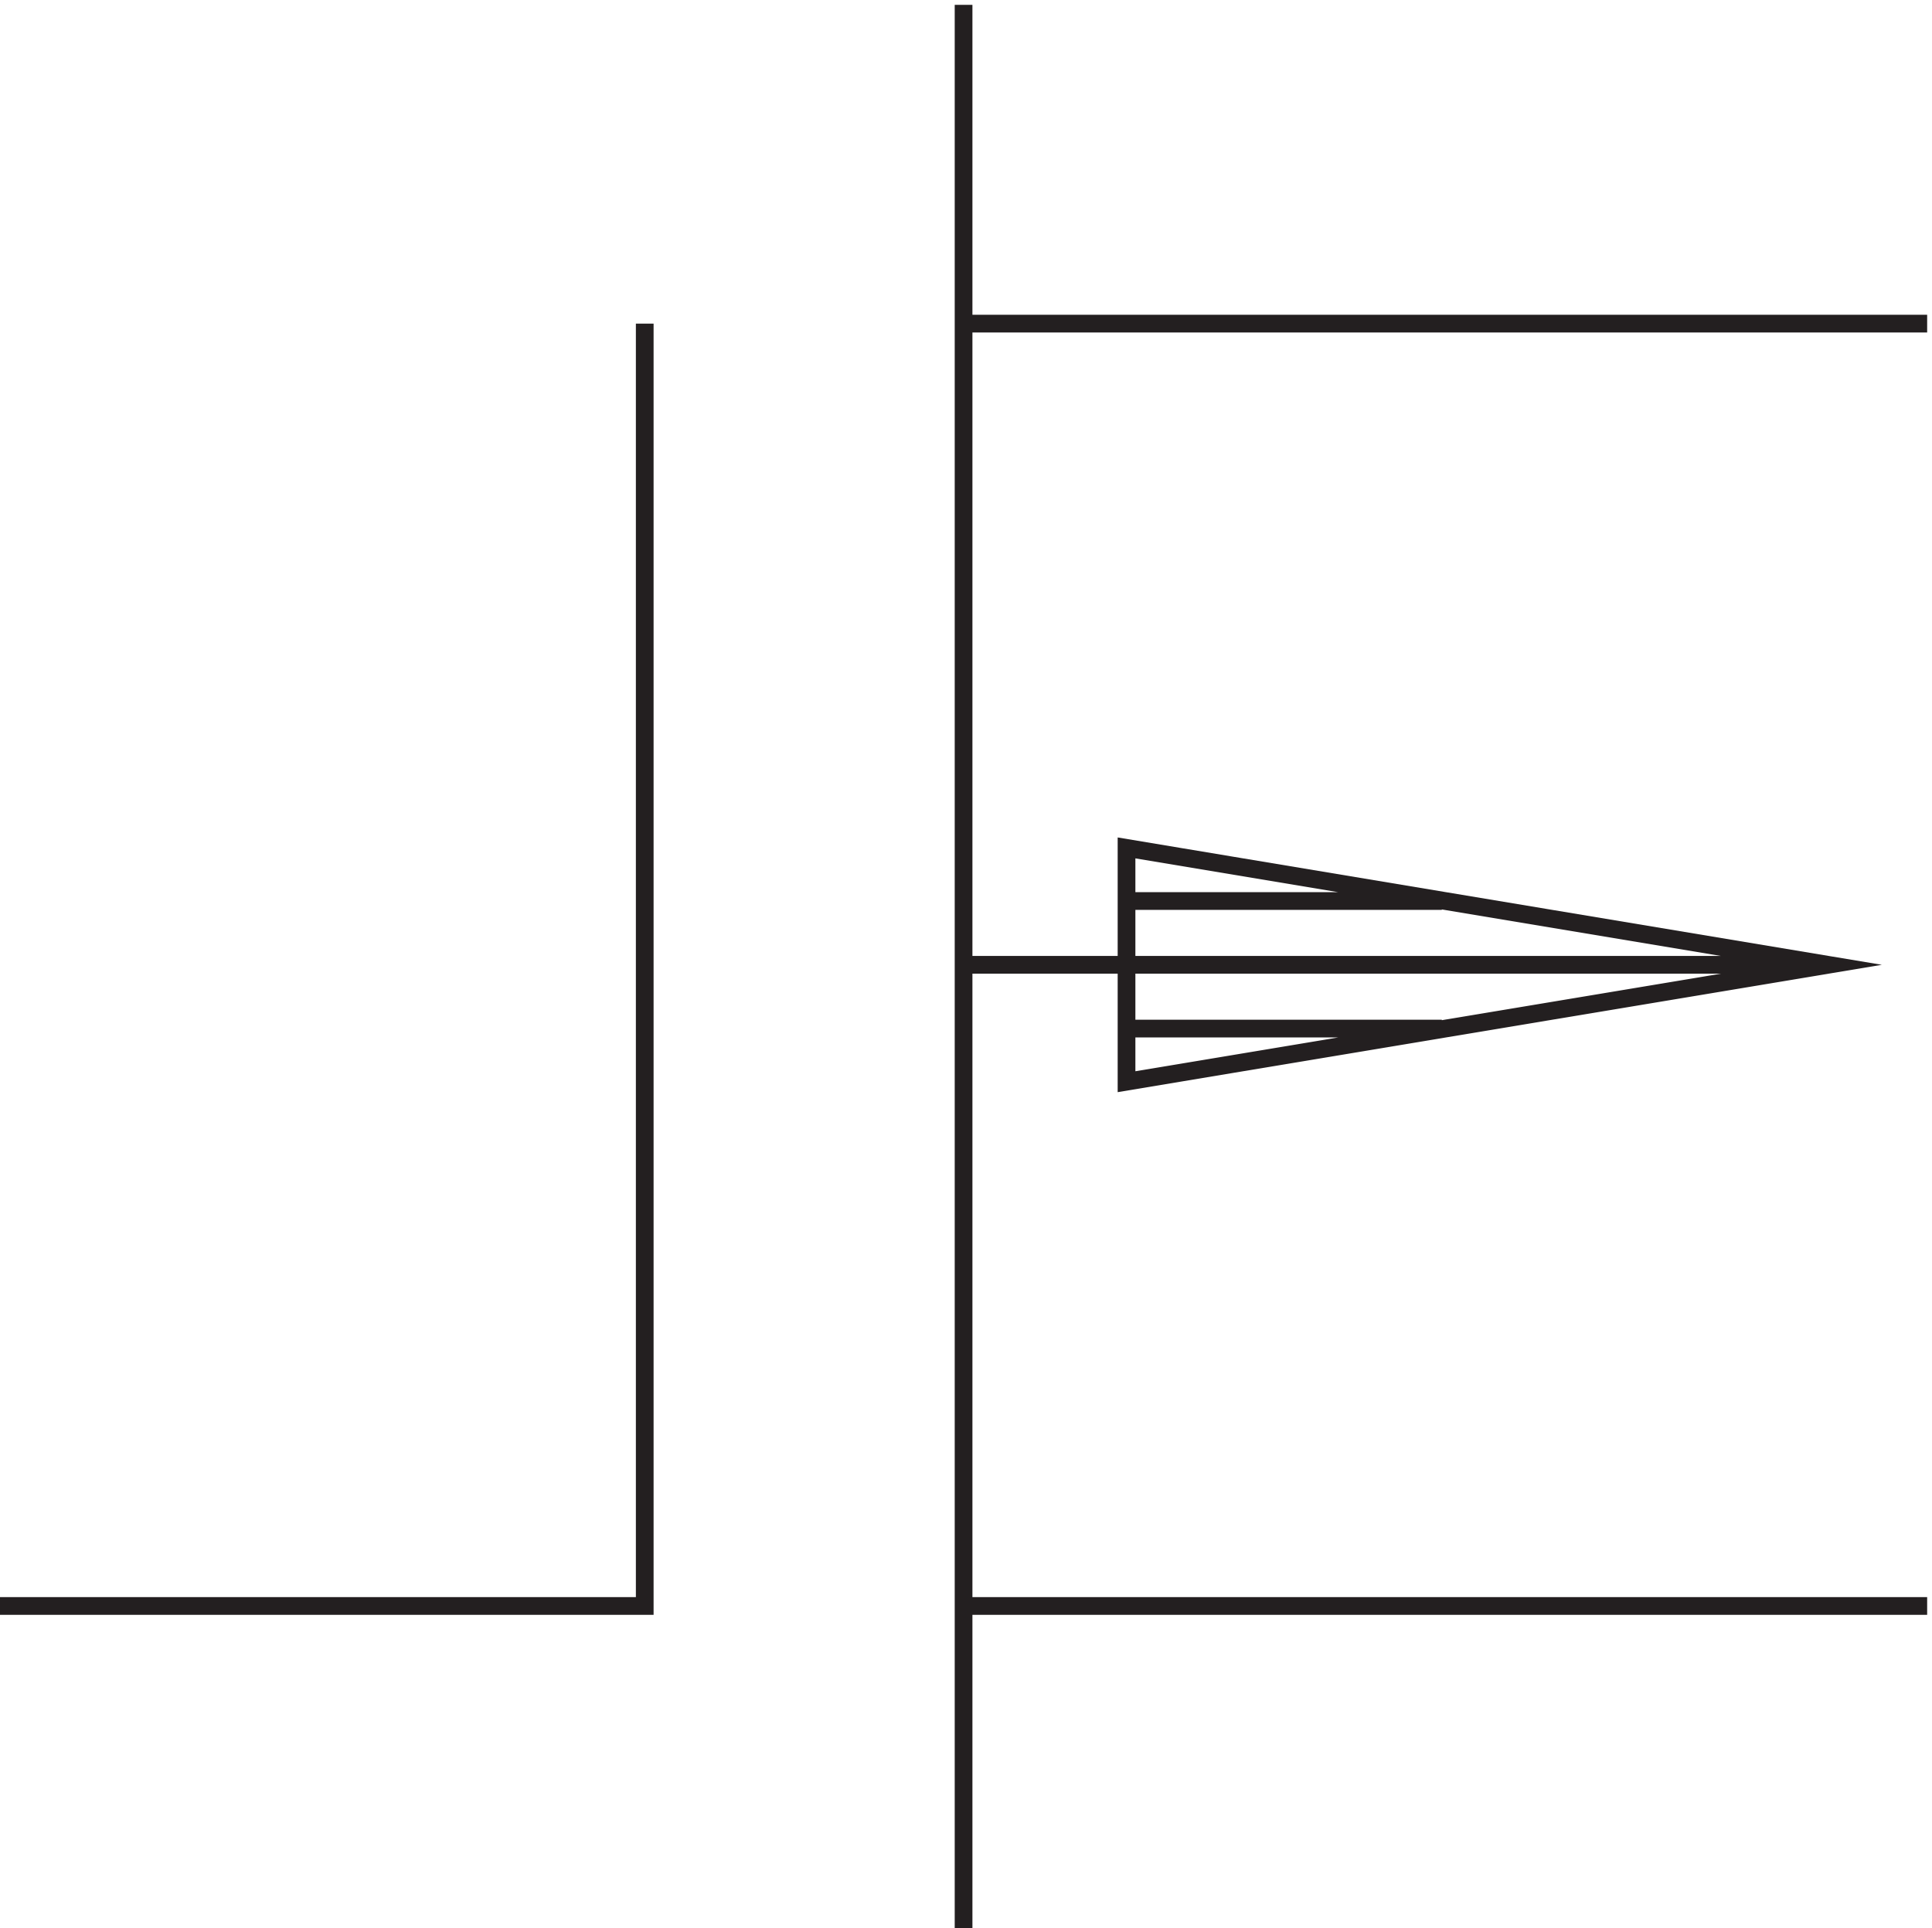
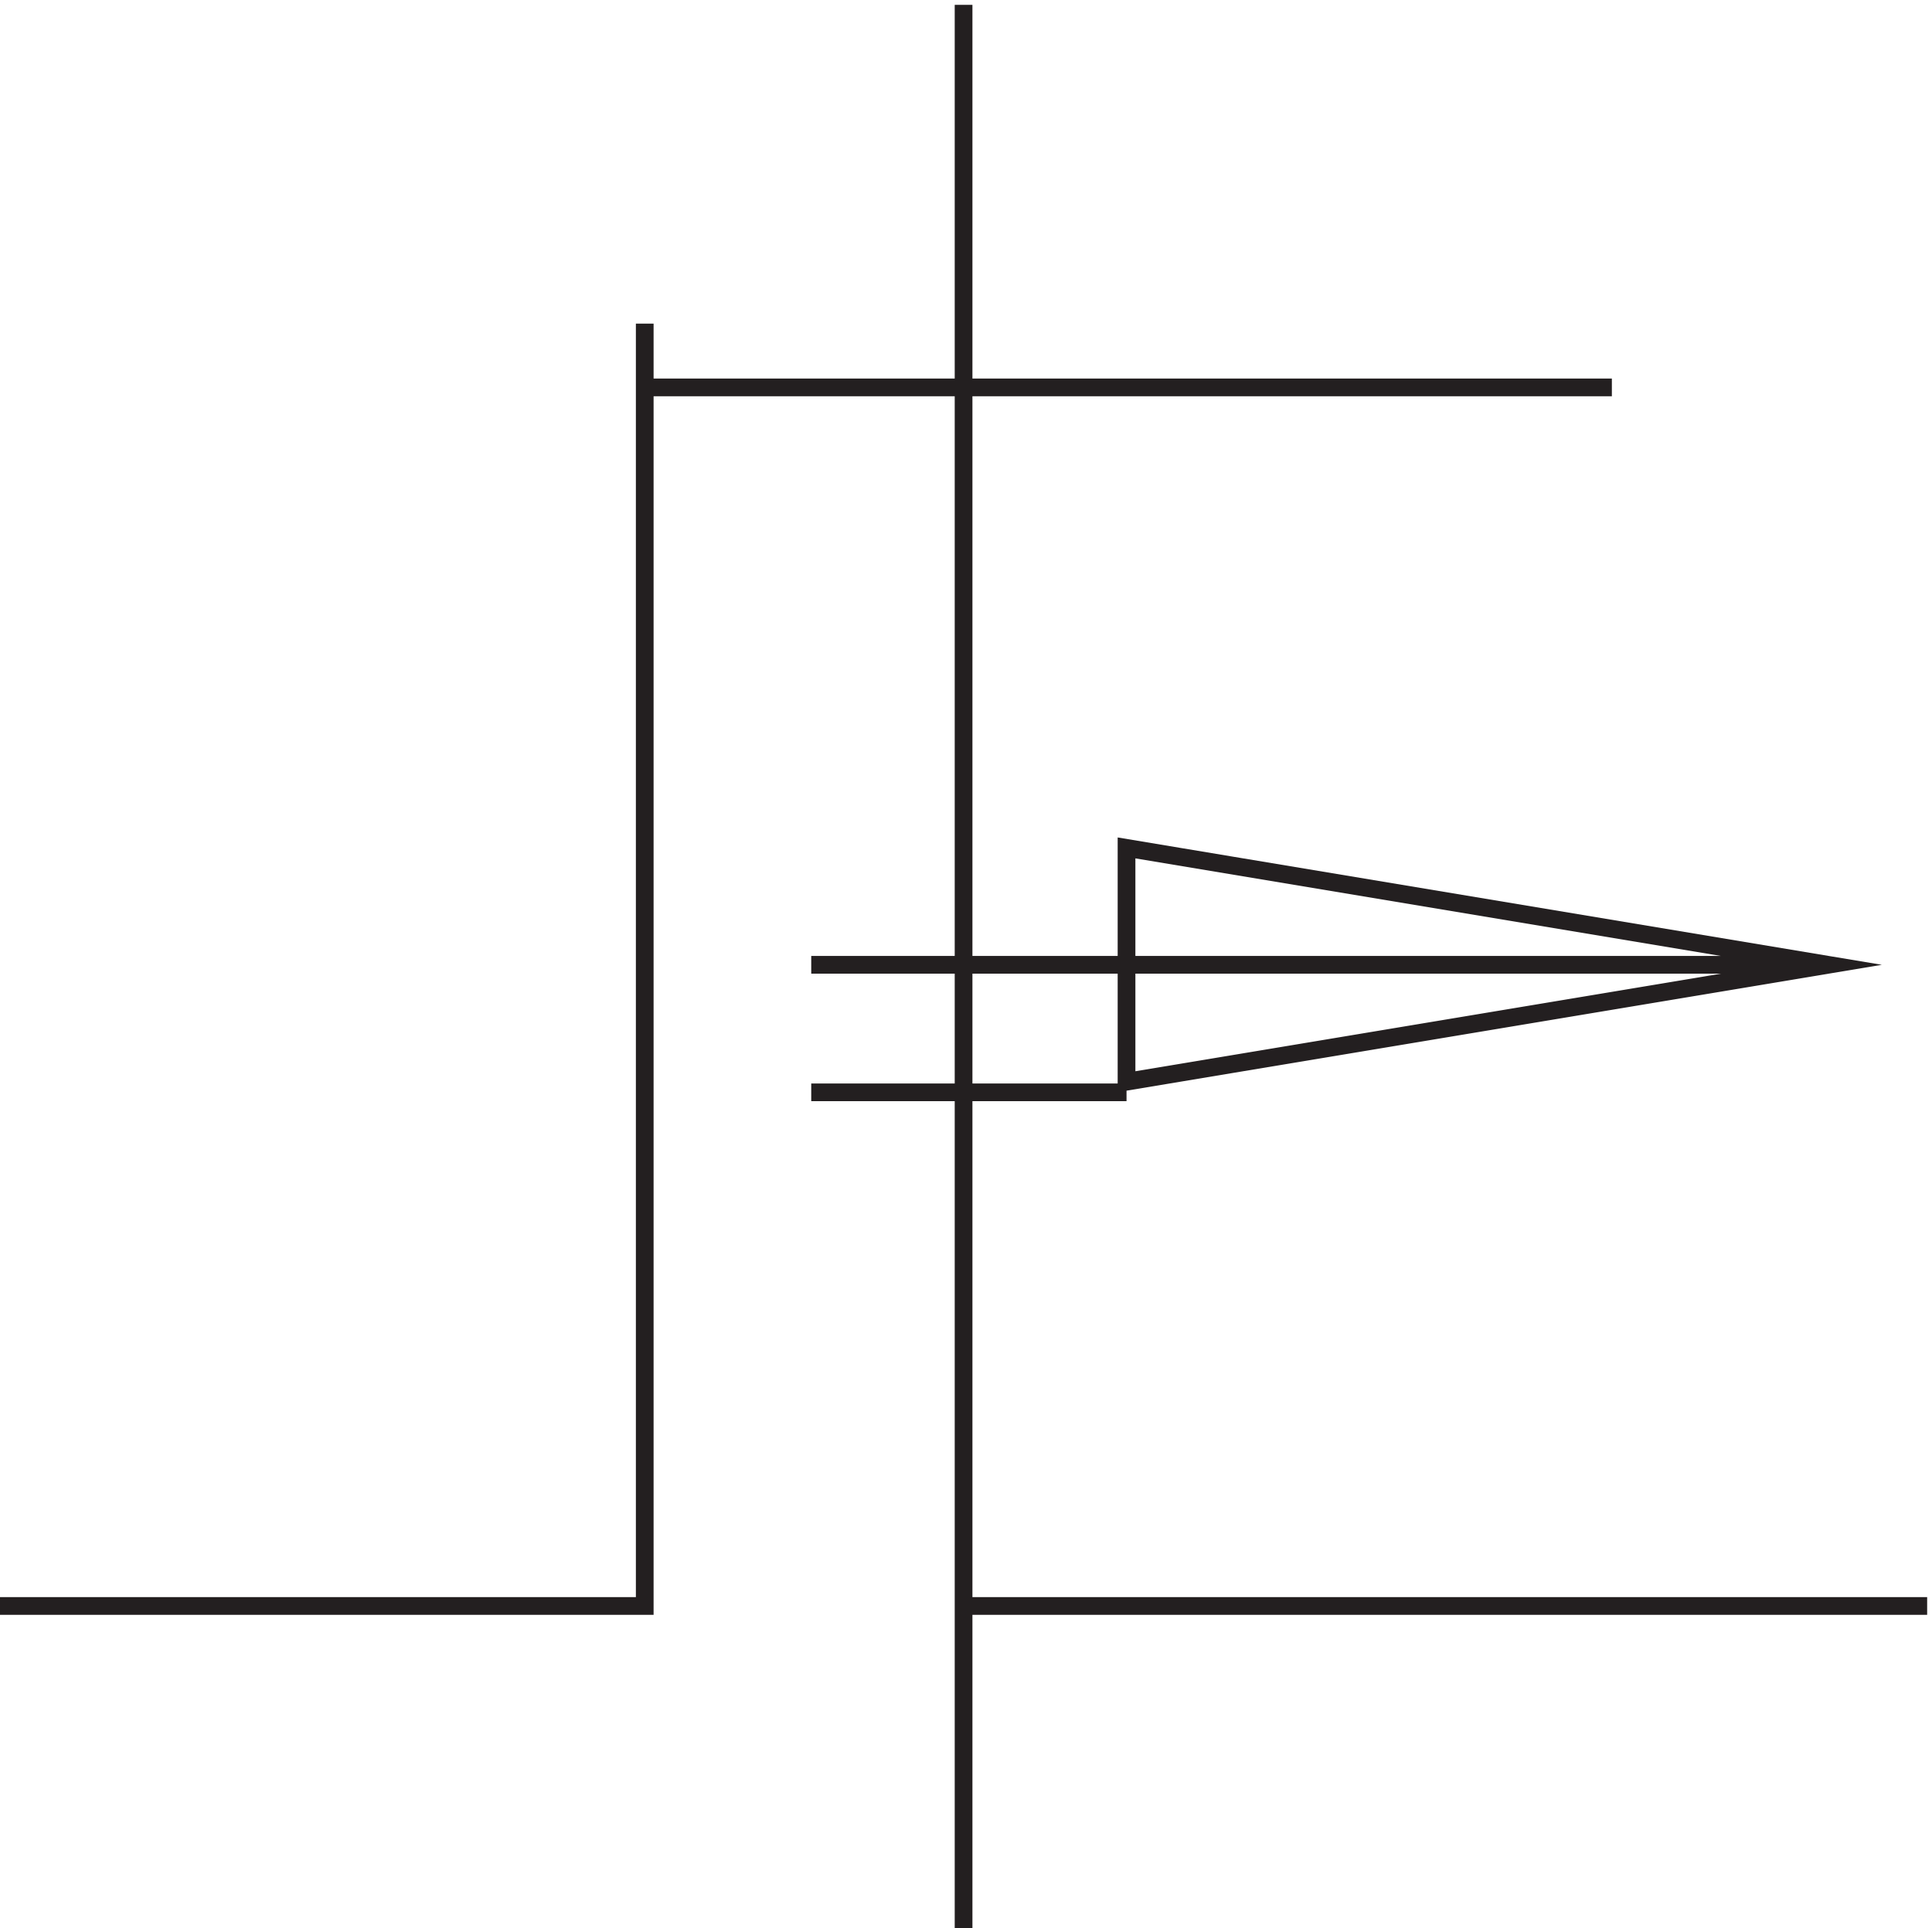
<svg xmlns="http://www.w3.org/2000/svg" xml:space="preserve" width="108.8" height="108.6">
-   <path d="M276.332 682.668v-543h-273m774 271.5-297-49.5v99zm-366 406.5V3.168m408 136.5h-408m366 271.5h-297m-69 0h69m133.5 27h-133.5m133.5-54h-133.5m339 298.5h-408" style="fill:none;stroke:#231f20;stroke-width:7.5;stroke-linecap:butt;stroke-linejoin:miter;stroke-miterlimit:10;stroke-dasharray:none;stroke-opacity:1" transform="matrix(.133 0 0 -.133 -.444 109.022)" />
+   <path d="M276.332 682.668v-543h-273m774 271.5-297-49.5v99zm-366 406.5V3.168m408 136.5h-408m366 271.5h-297m-69 0h69h-133.5m133.5-54h-133.5m339 298.5h-408" style="fill:none;stroke:#231f20;stroke-width:7.5;stroke-linecap:butt;stroke-linejoin:miter;stroke-miterlimit:10;stroke-dasharray:none;stroke-opacity:1" transform="matrix(.133 0 0 -.133 -.444 109.022)" />
</svg>